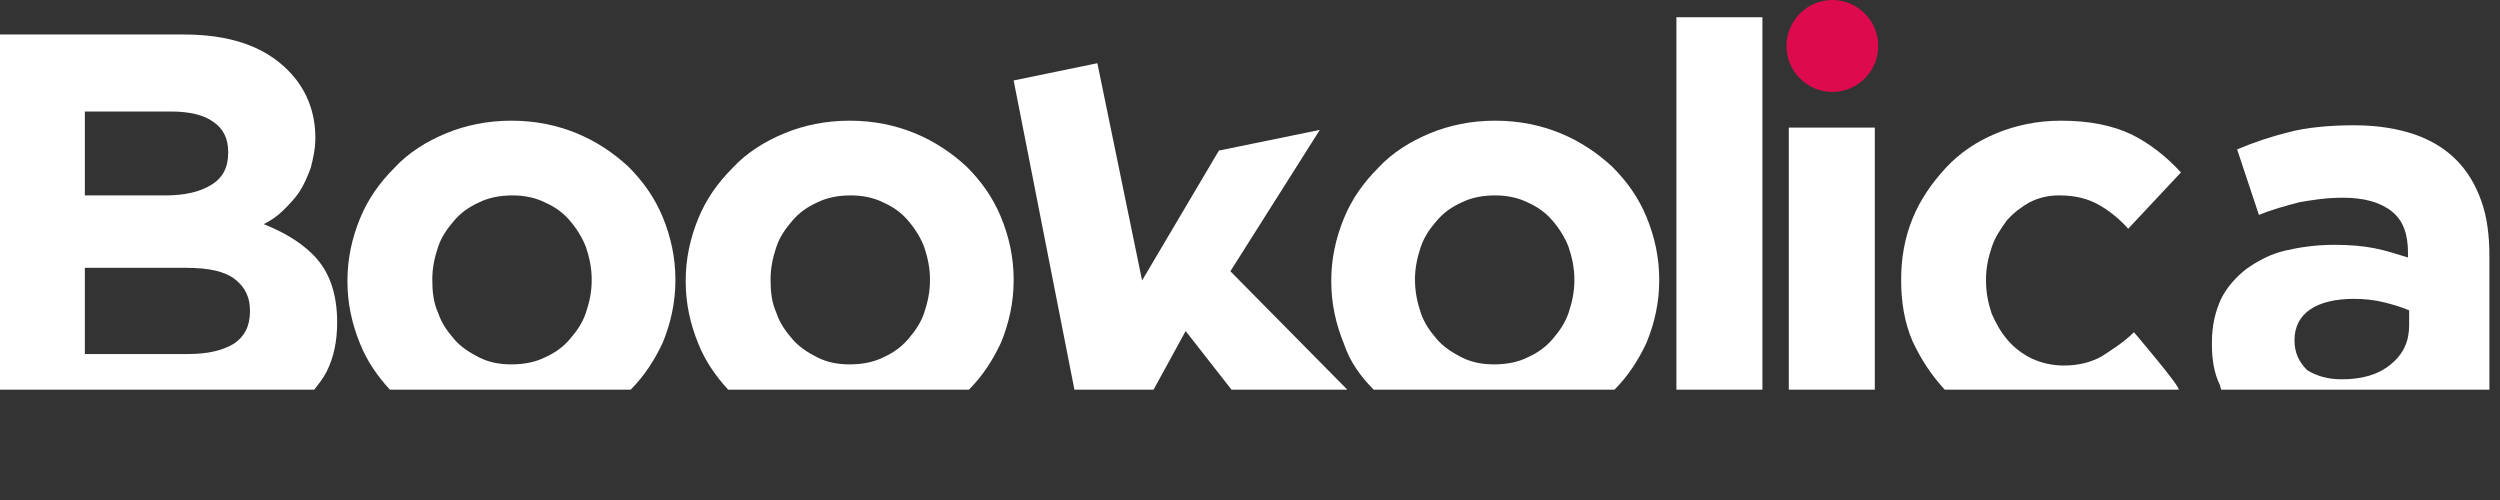
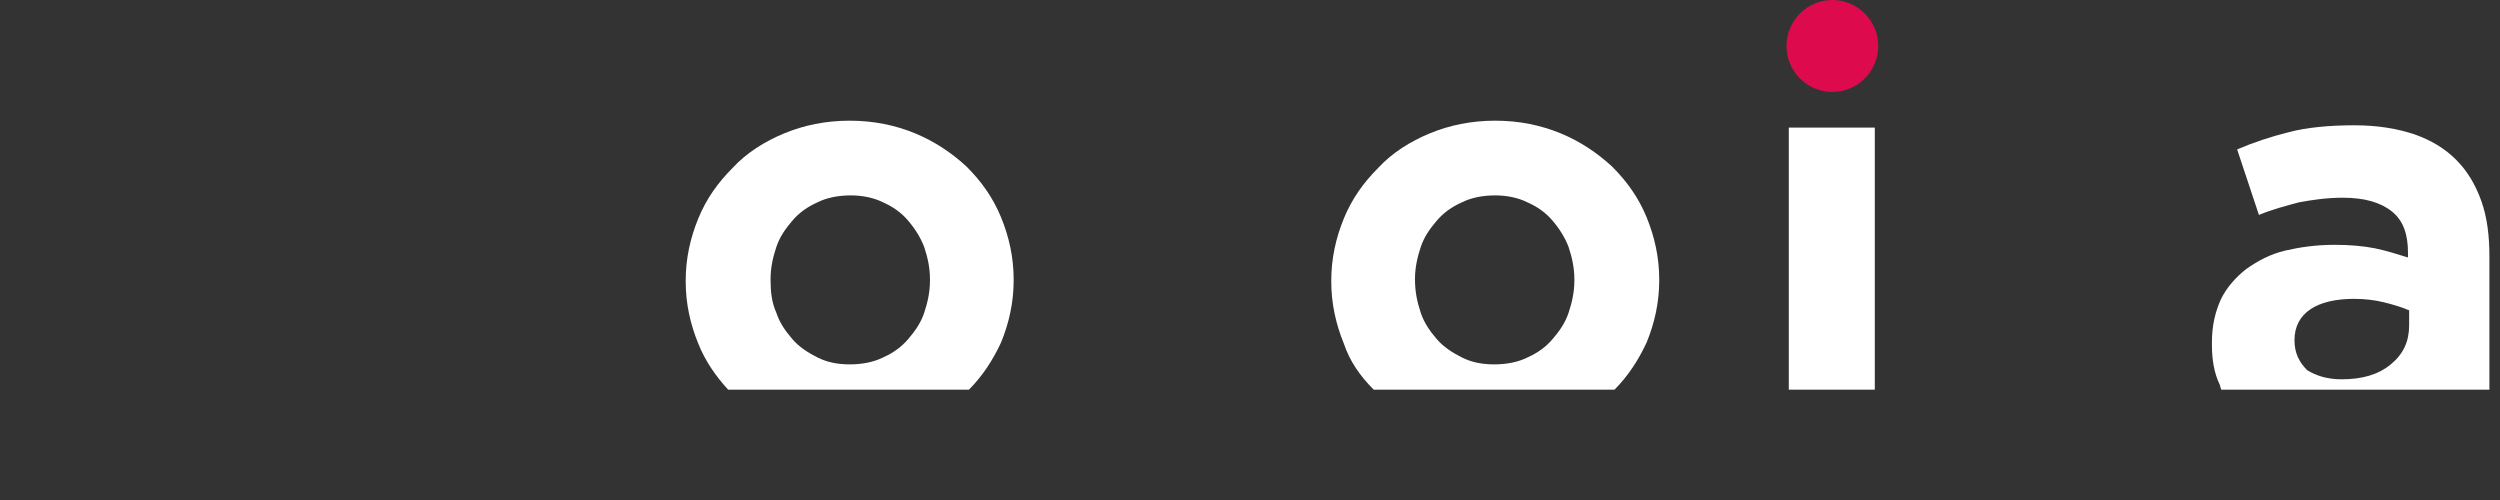
<svg xmlns="http://www.w3.org/2000/svg" id="Livello_1" data-name="Livello 1" width="215" height="43" version="1.1" viewBox="0 0 215 43">
  <rect x="0" y="0" width="215" height="43" fill="#333333" stroke="none" />
  <defs>
    <clipPath id="clippath">
      <rect width="214.188" height="42.309" fill="none" stroke-width="0" />
    </clipPath>
  </defs>
  <g clip-path="url(#clippath)">
    <g>
-       <path d="M27.02,33.511c.394-.494.789-.988,1.085-1.582.592-1.186.888-2.57.888-4.152v-.099c0-2.274-.592-4.053-1.676-5.338-1.085-1.285-2.663-2.274-4.635-3.064.592-.297,1.183-.692,1.676-1.186.493-.494.986-.988,1.381-1.582.394-.593.69-1.285.986-2.076.197-.791.395-1.582.395-2.57,0-2.274-.789-4.251-2.367-5.832-2.071-2.076-5.029-3.064-8.974-3.064H0v30.545h27.02ZM7.297,9.589h7.396c1.578,0,2.86.297,3.649.89.888.593,1.282,1.483,1.282,2.57v.099c0,1.285-.493,2.175-1.479,2.768s-2.268.89-3.944.89h-6.903v-7.216ZM7.297,23.032h8.678c1.972,0,3.353.297,4.24.989.888.692,1.282,1.582,1.282,2.669v.099c0,1.285-.493,2.175-1.381,2.768-.986.593-2.268.89-3.945.89H7.297v-7.414Z" fill="#fff" stroke-width="0" />
-       <path d="M33.529,33.511h20.709c1.183-1.186,2.071-2.57,2.761-4.053.69-1.681,1.085-3.46,1.085-5.338v-.099c0-1.878-.394-3.657-1.085-5.338s-1.677-3.064-2.958-4.35c-1.282-1.186-2.761-2.175-4.438-2.867-1.676-.692-3.55-1.087-5.621-1.087s-3.944.395-5.621,1.087c-1.676.692-3.254,1.681-4.438,2.966-1.282,1.285-2.268,2.669-2.958,4.35s-1.085,3.46-1.085,5.338v.099c0,1.878.394,3.658,1.085,5.338.592,1.483,1.479,2.768,2.564,3.954ZM37.177,24.021c0-.989.197-1.878.493-2.768.296-.89.789-1.582,1.381-2.274.592-.692,1.282-1.186,2.17-1.582.789-.395,1.775-.593,2.86-.593.986,0,1.972.198,2.761.593.888.396,1.578.89,2.169,1.582.592.692,1.085,1.483,1.381,2.274.296.89.493,1.779.493,2.768v.099c0,.989-.197,1.878-.493,2.768-.296.89-.789,1.582-1.381,2.274-.592.692-1.282,1.186-2.169,1.582-.789.395-1.775.593-2.86.593s-1.972-.198-2.761-.593c-.789-.395-1.578-.89-2.17-1.582-.592-.692-1.085-1.384-1.381-2.274-.394-.89-.493-1.779-.493-2.867Z" fill="#fff" stroke-width="0" />
      <path d="M62.619,33.511h20.709c1.183-1.186,2.071-2.57,2.761-4.053.69-1.681,1.085-3.46,1.085-5.338v-.099c0-1.878-.394-3.657-1.085-5.338s-1.676-3.064-2.958-4.35c-1.282-1.186-2.761-2.175-4.438-2.867-1.676-.692-3.55-1.087-5.621-1.087s-3.945.395-5.621,1.087c-1.676.692-3.254,1.681-4.438,2.966-1.282,1.285-2.268,2.669-2.958,4.35-.69,1.681-1.085,3.46-1.085,5.338v.099c0,1.878.395,3.658,1.085,5.338.592,1.483,1.479,2.768,2.564,3.954ZM66.268,24.021c0-.989.197-1.878.493-2.768.296-.89.789-1.582,1.381-2.274.592-.692,1.282-1.186,2.17-1.582.789-.395,1.775-.593,2.86-.593.986,0,1.972.198,2.761.593.888.396,1.578.89,2.17,1.582.592.692,1.085,1.483,1.381,2.274.296.89.493,1.779.493,2.768v.099c0,.989-.197,1.878-.493,2.768-.296.89-.789,1.582-1.381,2.274-.592.692-1.282,1.186-2.17,1.582-.789.395-1.775.593-2.86.593s-1.972-.198-2.761-.593c-.789-.395-1.578-.89-2.17-1.582-.592-.692-1.085-1.384-1.381-2.274-.394-.89-.493-1.779-.493-2.867Z" fill="#fff" stroke-width="0" />
-       <path d="M99.205,33.511l2.761-5.041,3.944,5.041h9.96l-10.058-10.182,7.692-12.159-8.678,1.779-6.607,11.17-3.846-18.683-7.199,1.483,5.227,26.591h6.804Z" fill="#fff" stroke-width="0" />
      <path d="M118.138,33.511h20.709c1.183-1.186,2.071-2.57,2.761-4.053.69-1.681,1.085-3.46,1.085-5.338v-.099c0-1.878-.395-3.657-1.085-5.338s-1.677-3.064-2.959-4.35c-1.282-1.186-2.761-2.175-4.437-2.867-1.677-.692-3.55-1.087-5.621-1.087s-3.945.395-5.621,1.087c-1.676.692-3.254,1.681-4.438,2.966-1.282,1.285-2.268,2.669-2.958,4.35-.69,1.681-1.085,3.46-1.085,5.338v.099c0,1.878.395,3.658,1.085,5.338.493,1.483,1.381,2.768,2.564,3.954ZM121.688,24.021c0-.989.197-1.878.493-2.768.296-.89.789-1.582,1.381-2.274.591-.692,1.282-1.186,2.169-1.582.789-.395,1.775-.593,2.86-.593.986,0,1.972.198,2.761.593.888.396,1.578.89,2.17,1.582.591.692,1.084,1.483,1.38,2.274.296.89.493,1.779.493,2.768v.099c0,.989-.197,1.878-.493,2.768-.296.89-.789,1.582-1.38,2.274-.592.692-1.282,1.186-2.17,1.582-.789.395-1.775.593-2.86.593s-1.972-.198-2.761-.593c-.789-.395-1.578-.89-2.169-1.582-.592-.692-1.085-1.384-1.381-2.274-.296-.89-.493-1.779-.493-2.867Z" fill="#fff" stroke-width="0" />
-       <path d="M151.568,1.483h-7.396v32.028h7.396V1.483Z" fill="#fff" stroke-width="0" />
      <path d="M161.232,10.973h-7.396v22.538h7.396V10.973Z" fill="#fff" stroke-width="0" />
-       <path d="M167.247,33.511h20.117c.198-.198-3.846-4.943-3.846-4.943-.887.89-1.873,1.483-2.761,2.076-.887.494-1.972.791-3.254.791-.986,0-1.874-.198-2.761-.593-.789-.395-1.479-.89-2.071-1.582-.592-.692-.986-1.384-1.381-2.274-.295-.89-.493-1.779-.493-2.867v-.099c0-.989.198-1.878.493-2.768.296-.89.789-1.582,1.282-2.274.592-.692,1.282-1.186,1.973-1.582.789-.395,1.577-.593,2.564-.593,1.38,0,2.465.297,3.352.791.888.494,1.775,1.186,2.564,2.076l4.537-4.844c-1.282-1.384-2.663-2.471-4.241-3.262-1.676-.791-3.648-1.186-6.114-1.186-1.972,0-3.846.395-5.522,1.087-1.677.692-3.156,1.681-4.339,2.966-1.183,1.285-2.17,2.669-2.86,4.35-.69,1.681-.986,3.46-.986,5.239v.099c0,1.878.296,3.657.986,5.239.789,1.681,1.677,2.966,2.761,4.152Z" fill="#fff" stroke-width="0" />
      <path d="M191.014,33.511h23.075v-11.467c0-1.779-.197-3.361-.69-4.745-.493-1.384-1.184-2.57-2.17-3.559-.986-.989-2.169-1.681-3.55-2.175-1.479-.494-3.155-.791-5.226-.791-2.17,0-4.142.198-5.621.593-1.578.395-3.057.89-4.438,1.483l1.874,5.635c1.183-.494,2.366-.791,3.451-1.087,1.085-.198,2.367-.395,3.748-.395,1.873,0,3.254.395,4.24,1.186.986.791,1.38,1.977,1.38,3.559v.395c-.986-.296-1.873-.593-2.859-.791-.986-.198-2.17-.297-3.452-.297-1.578,0-2.958.198-4.24.494-1.282.297-2.367.89-3.353,1.582-.888.692-1.676,1.582-2.169,2.57-.494,1.087-.789,2.274-.789,3.756v.198c0,1.285.197,2.471.69,3.46,0,.099.099.297.099.395ZM197.325,29.26c0-1.186.493-2.076,1.38-2.669.888-.593,2.17-.89,3.748-.89.887,0,1.775.099,2.564.296.788.198,1.479.396,2.169.692v1.285c0,1.384-.493,2.471-1.578,3.361-1.084.89-2.465,1.285-4.24,1.285-1.183,0-2.17-.297-2.959-.791-.69-.692-1.084-1.483-1.084-2.57Z" fill="#fff" stroke-width="0" />
      <path d="M161.528,3.954c0,2.175-1.775,3.954-3.945,3.954s-3.944-1.779-3.944-3.954,1.775-3.954,3.944-3.954,3.945,1.779,3.945,3.954Z" fill="#dd0b4e" stroke-width="0" />
    </g>
  </g>
</svg>